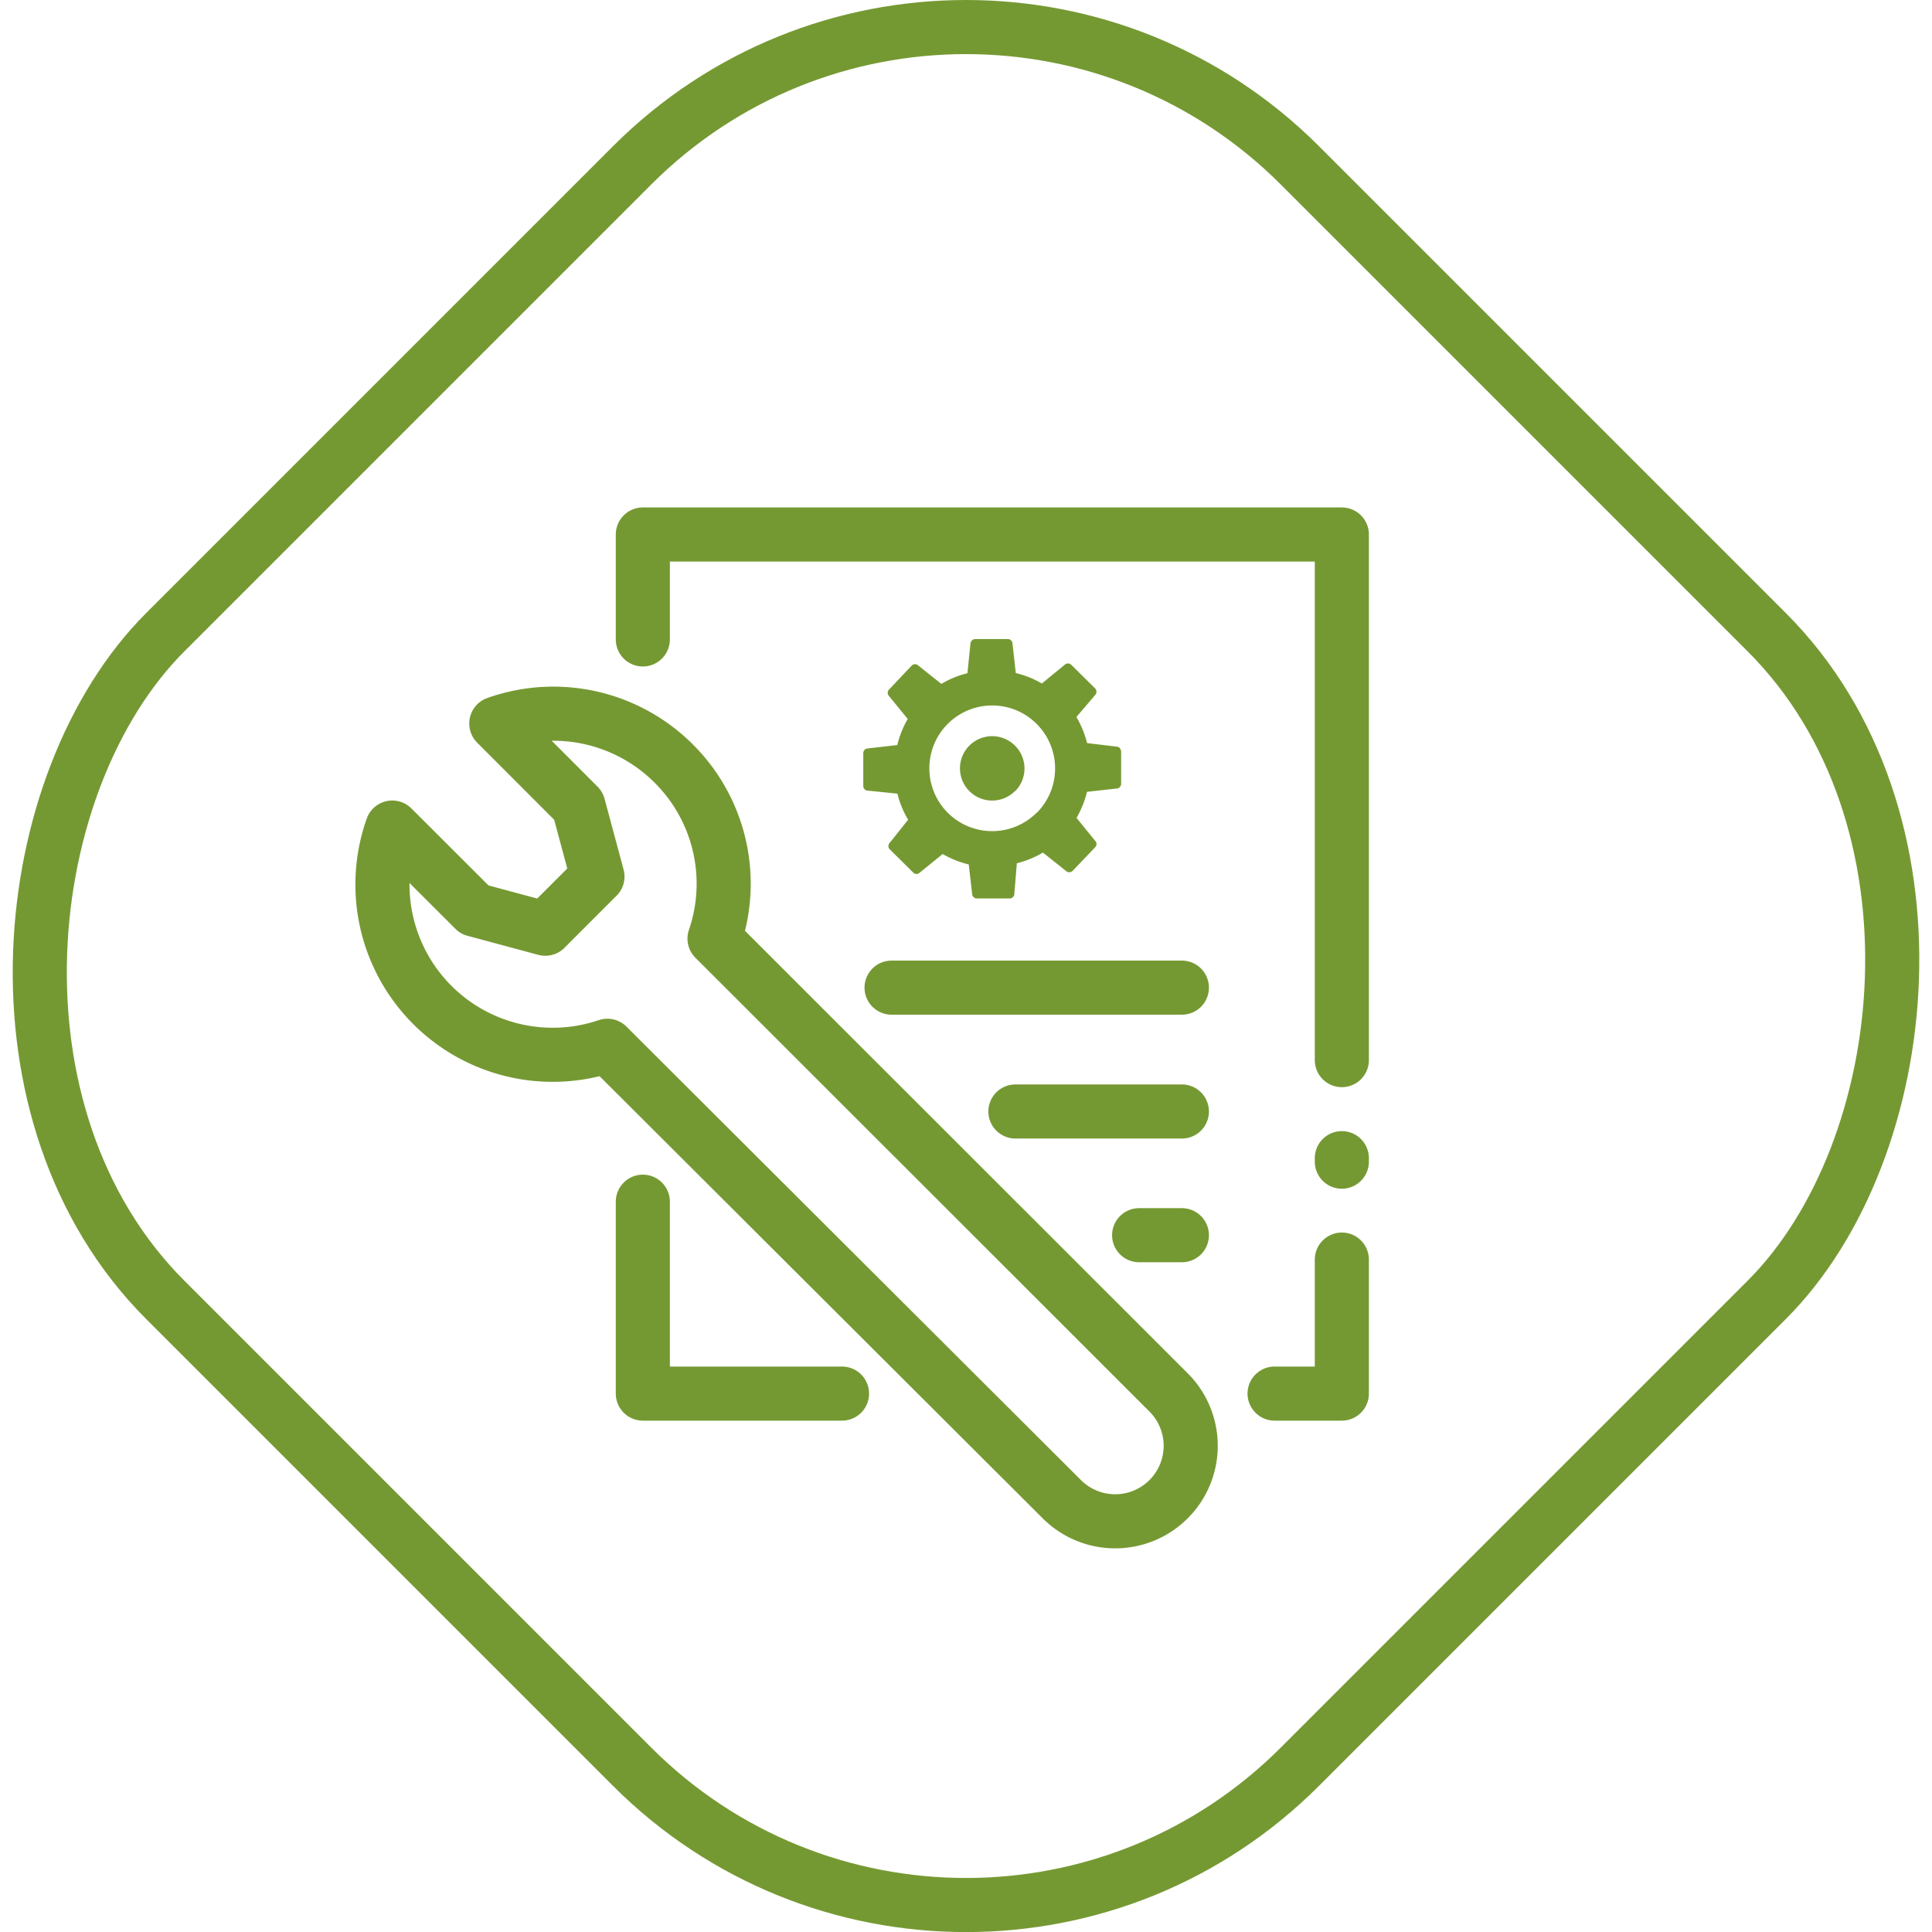
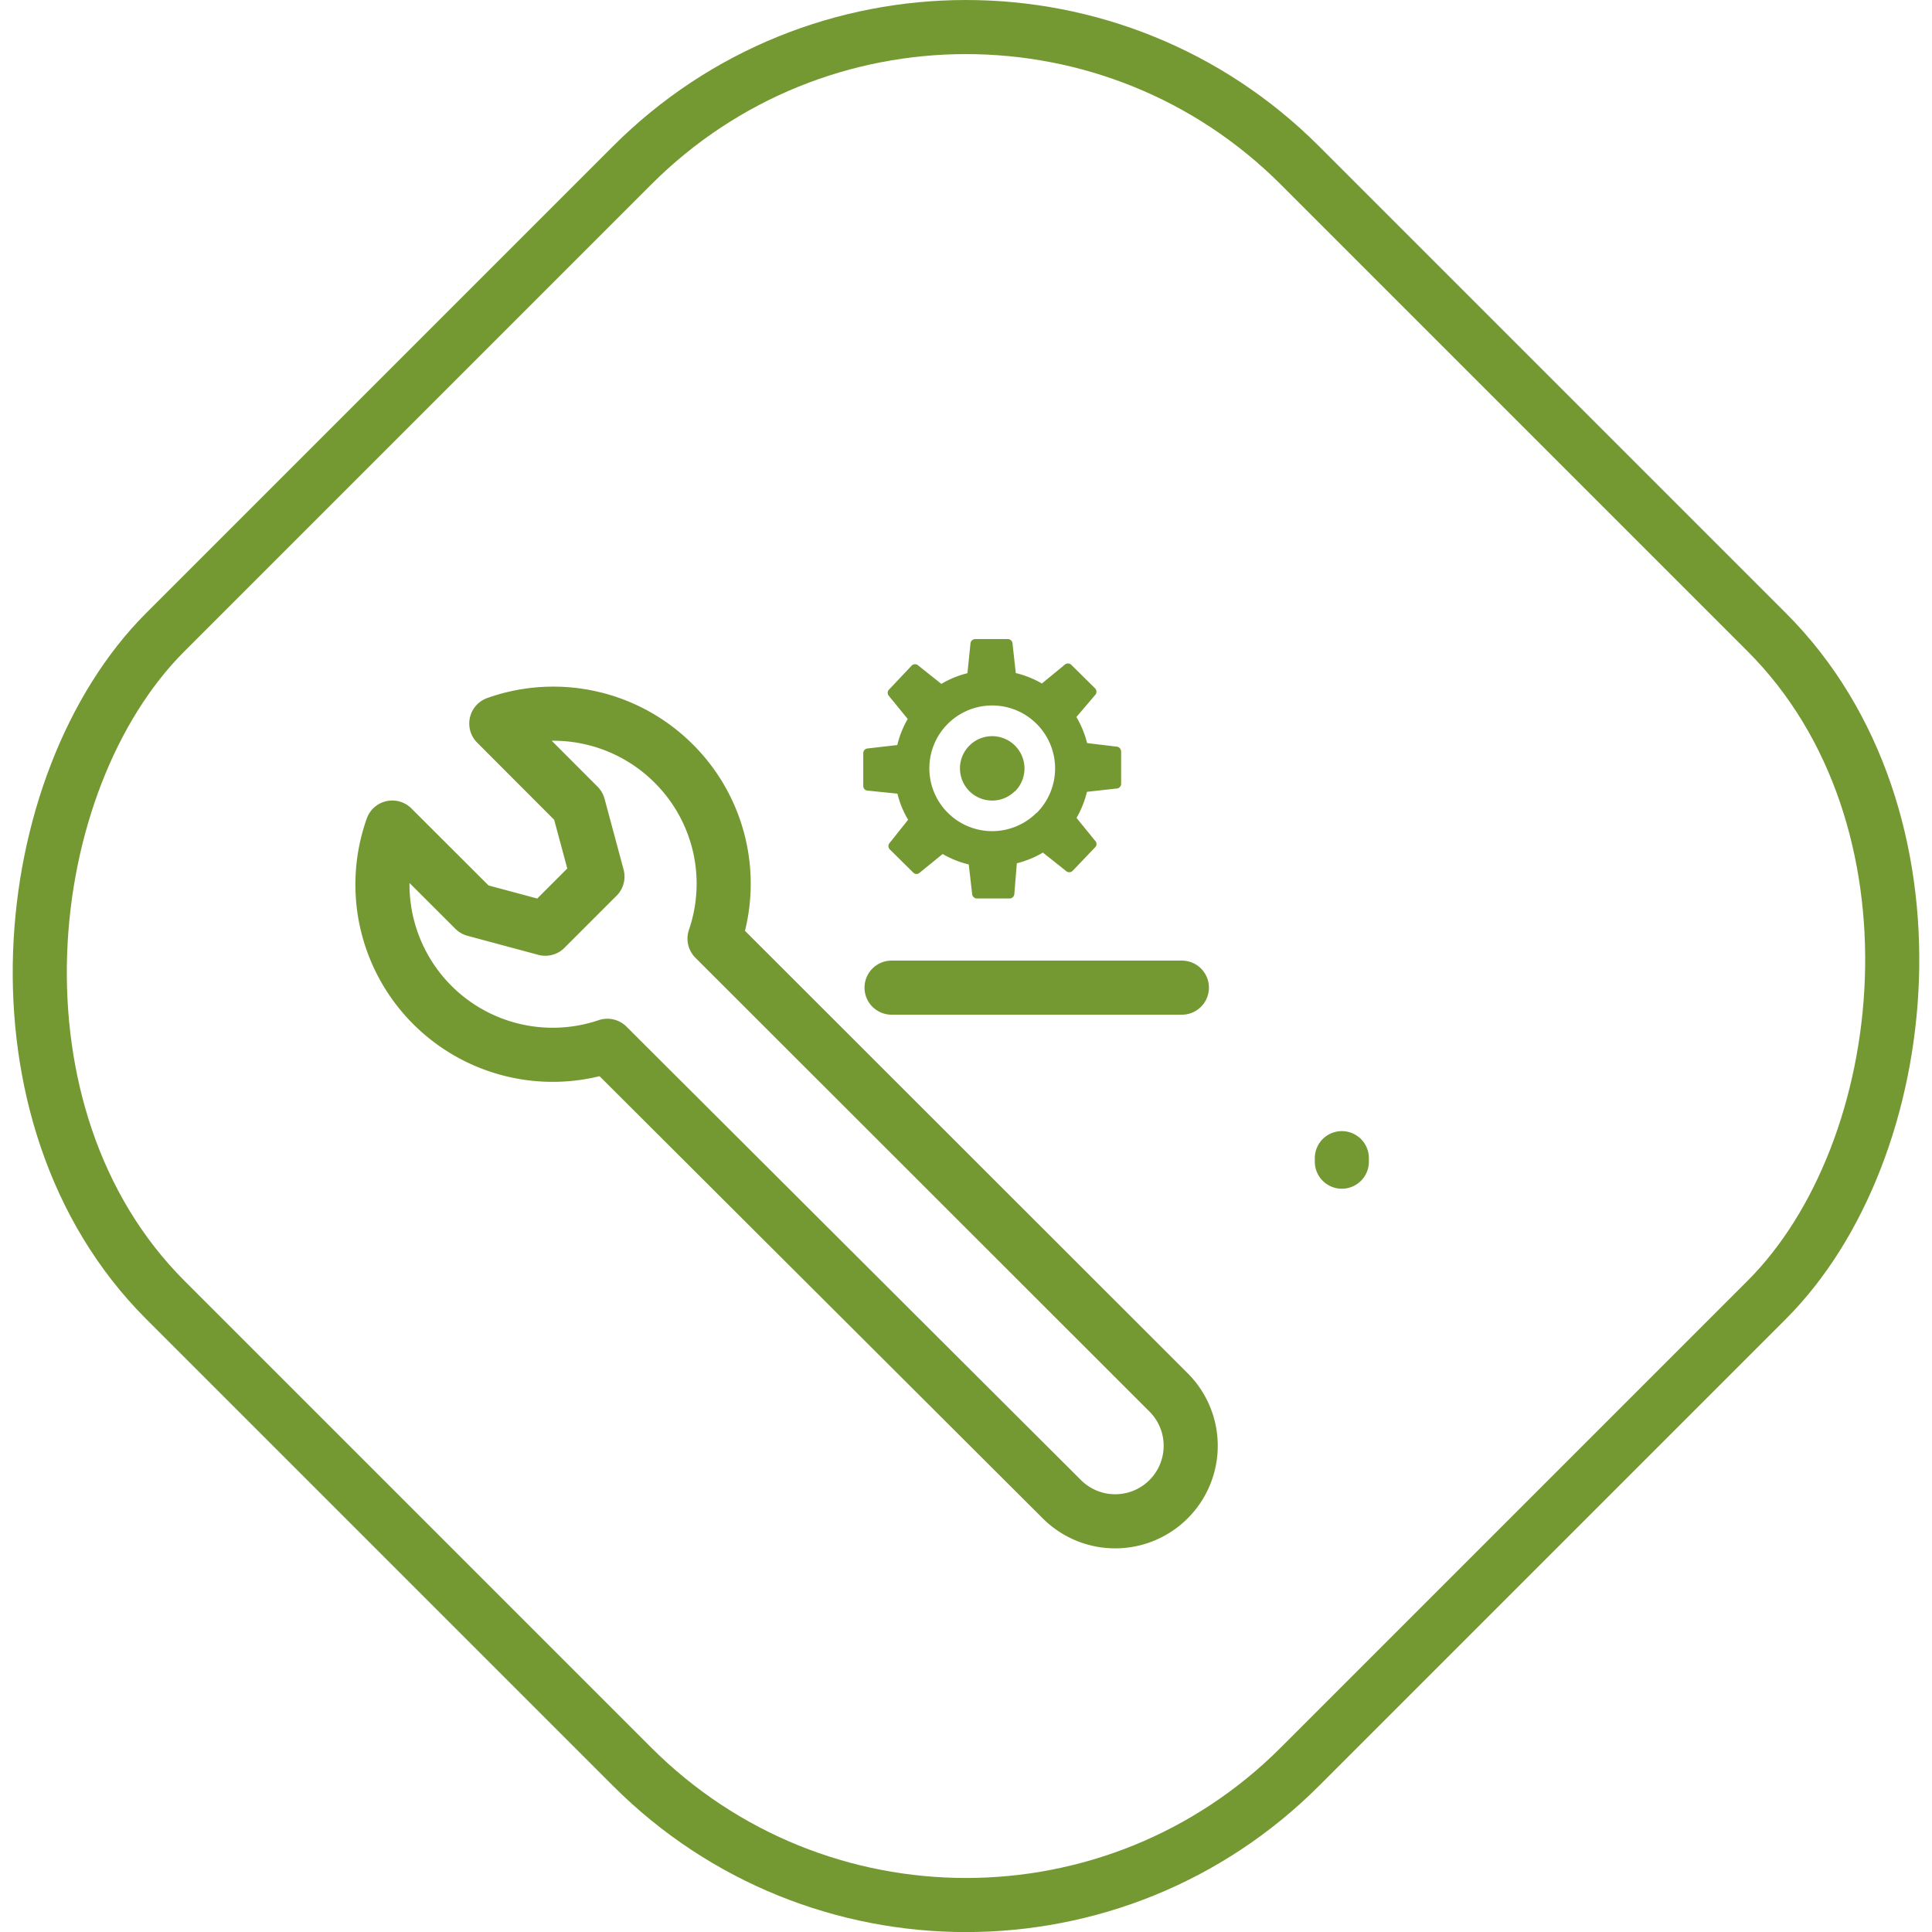
<svg xmlns="http://www.w3.org/2000/svg" id="Layer_1" data-name="Layer 1" viewBox="0 0 148.2 148.2">
  <defs>
    <style>.cls-1,.cls-2{fill:none;stroke:#759932;stroke-linecap:round;stroke-width:4.15px;}.cls-1{stroke-miterlimit:10;}.cls-2{stroke-linejoin:round;}.cls-3{fill:#759932;}</style>
  </defs>
  <rect class="cls-1" x="12.56" y="12.56" width="123.08" height="123.08" rx="36.22" transform="translate(74.1 -30.69) rotate(45)" />
  <path class="cls-2" d="M51.68,58.57A13.06,13.06,0,0,0,38.07,55.5l6.3,6.31,1.46,5.43-4,4-5.43-1.46-6.31-6.3a13.06,13.06,0,0,0,16.5,16.74L81.45,115a5.79,5.79,0,0,0,8.19,0h0a5.79,5.79,0,0,0,0-8.19L54.81,72A13,13,0,0,0,51.68,58.57Z" />
-   <polyline class="cls-2" points="49.31 49.05 49.31 41 102.93 41 102.93 81.32" />
-   <polyline class="cls-2" points="64.59 106.9 49.31 106.9 49.31 92.18" />
-   <polyline class="cls-2" points="102.93 96.62 102.93 106.9 97.77 106.9" />
  <line class="cls-2" x1="102.93" y1="88.84" x2="102.93" y2="89.11" />
  <line class="cls-2" x1="68.39" y1="75.76" x2="90.66" y2="75.76" />
-   <line class="cls-2" x1="77.89" y1="85.26" x2="90.66" y2="85.26" />
-   <line class="cls-2" x1="87.38" y1="94.75" x2="90.66" y2="94.75" />
  <path class="cls-3" d="M86,60.15V57.64a.47.47,0,0,0-.11-.26.36.36,0,0,0-.26-.11L83.39,57a7.62,7.62,0,0,0-.82-2L84,53.32a.37.37,0,0,0,0-.52L82.18,51a.37.37,0,0,0-.52,0l-1.74,1.43a7.35,7.35,0,0,0-2-.8l-.25-2.25a.33.33,0,0,0-.11-.25.35.35,0,0,0-.26-.11H74.81a.38.38,0,0,0-.37.37l-.23,2.25a7.28,7.28,0,0,0-2,.82l-1.76-1.4a.36.36,0,0,0-.52,0L68.2,52.89a.36.36,0,0,0,0,.51l1.43,1.75a7.42,7.42,0,0,0-.8,2l-2.25.26a.36.36,0,0,0-.36.37v2.51a.36.36,0,0,0,.11.26.35.35,0,0,0,.26.1l2.25.23a7.21,7.21,0,0,0,.82,2l-1.4,1.76a.36.36,0,0,0,0,.52l1.79,1.77a.35.35,0,0,0,.51,0l1.75-1.42a7.42,7.42,0,0,0,2,.8l.26,2.25a.33.33,0,0,0,.11.25.33.33,0,0,0,.26.11h2.51a.37.37,0,0,0,.36-.37L78,66.22a7.54,7.54,0,0,0,2-.82l1.76,1.4a.37.37,0,0,0,.52,0L84,65a.35.35,0,0,0,0-.51l-1.42-1.75a7.69,7.69,0,0,0,.8-2l2.24-.25A.37.37,0,0,0,86,60.15Zm-6.48,2.19a4.82,4.82,0,1,1,0-6.81A4.83,4.83,0,0,1,79.54,62.34Zm-1.67-1.65a2.47,2.47,0,1,1,0-3.5A2.47,2.47,0,0,1,77.87,60.69Z" />
</svg>